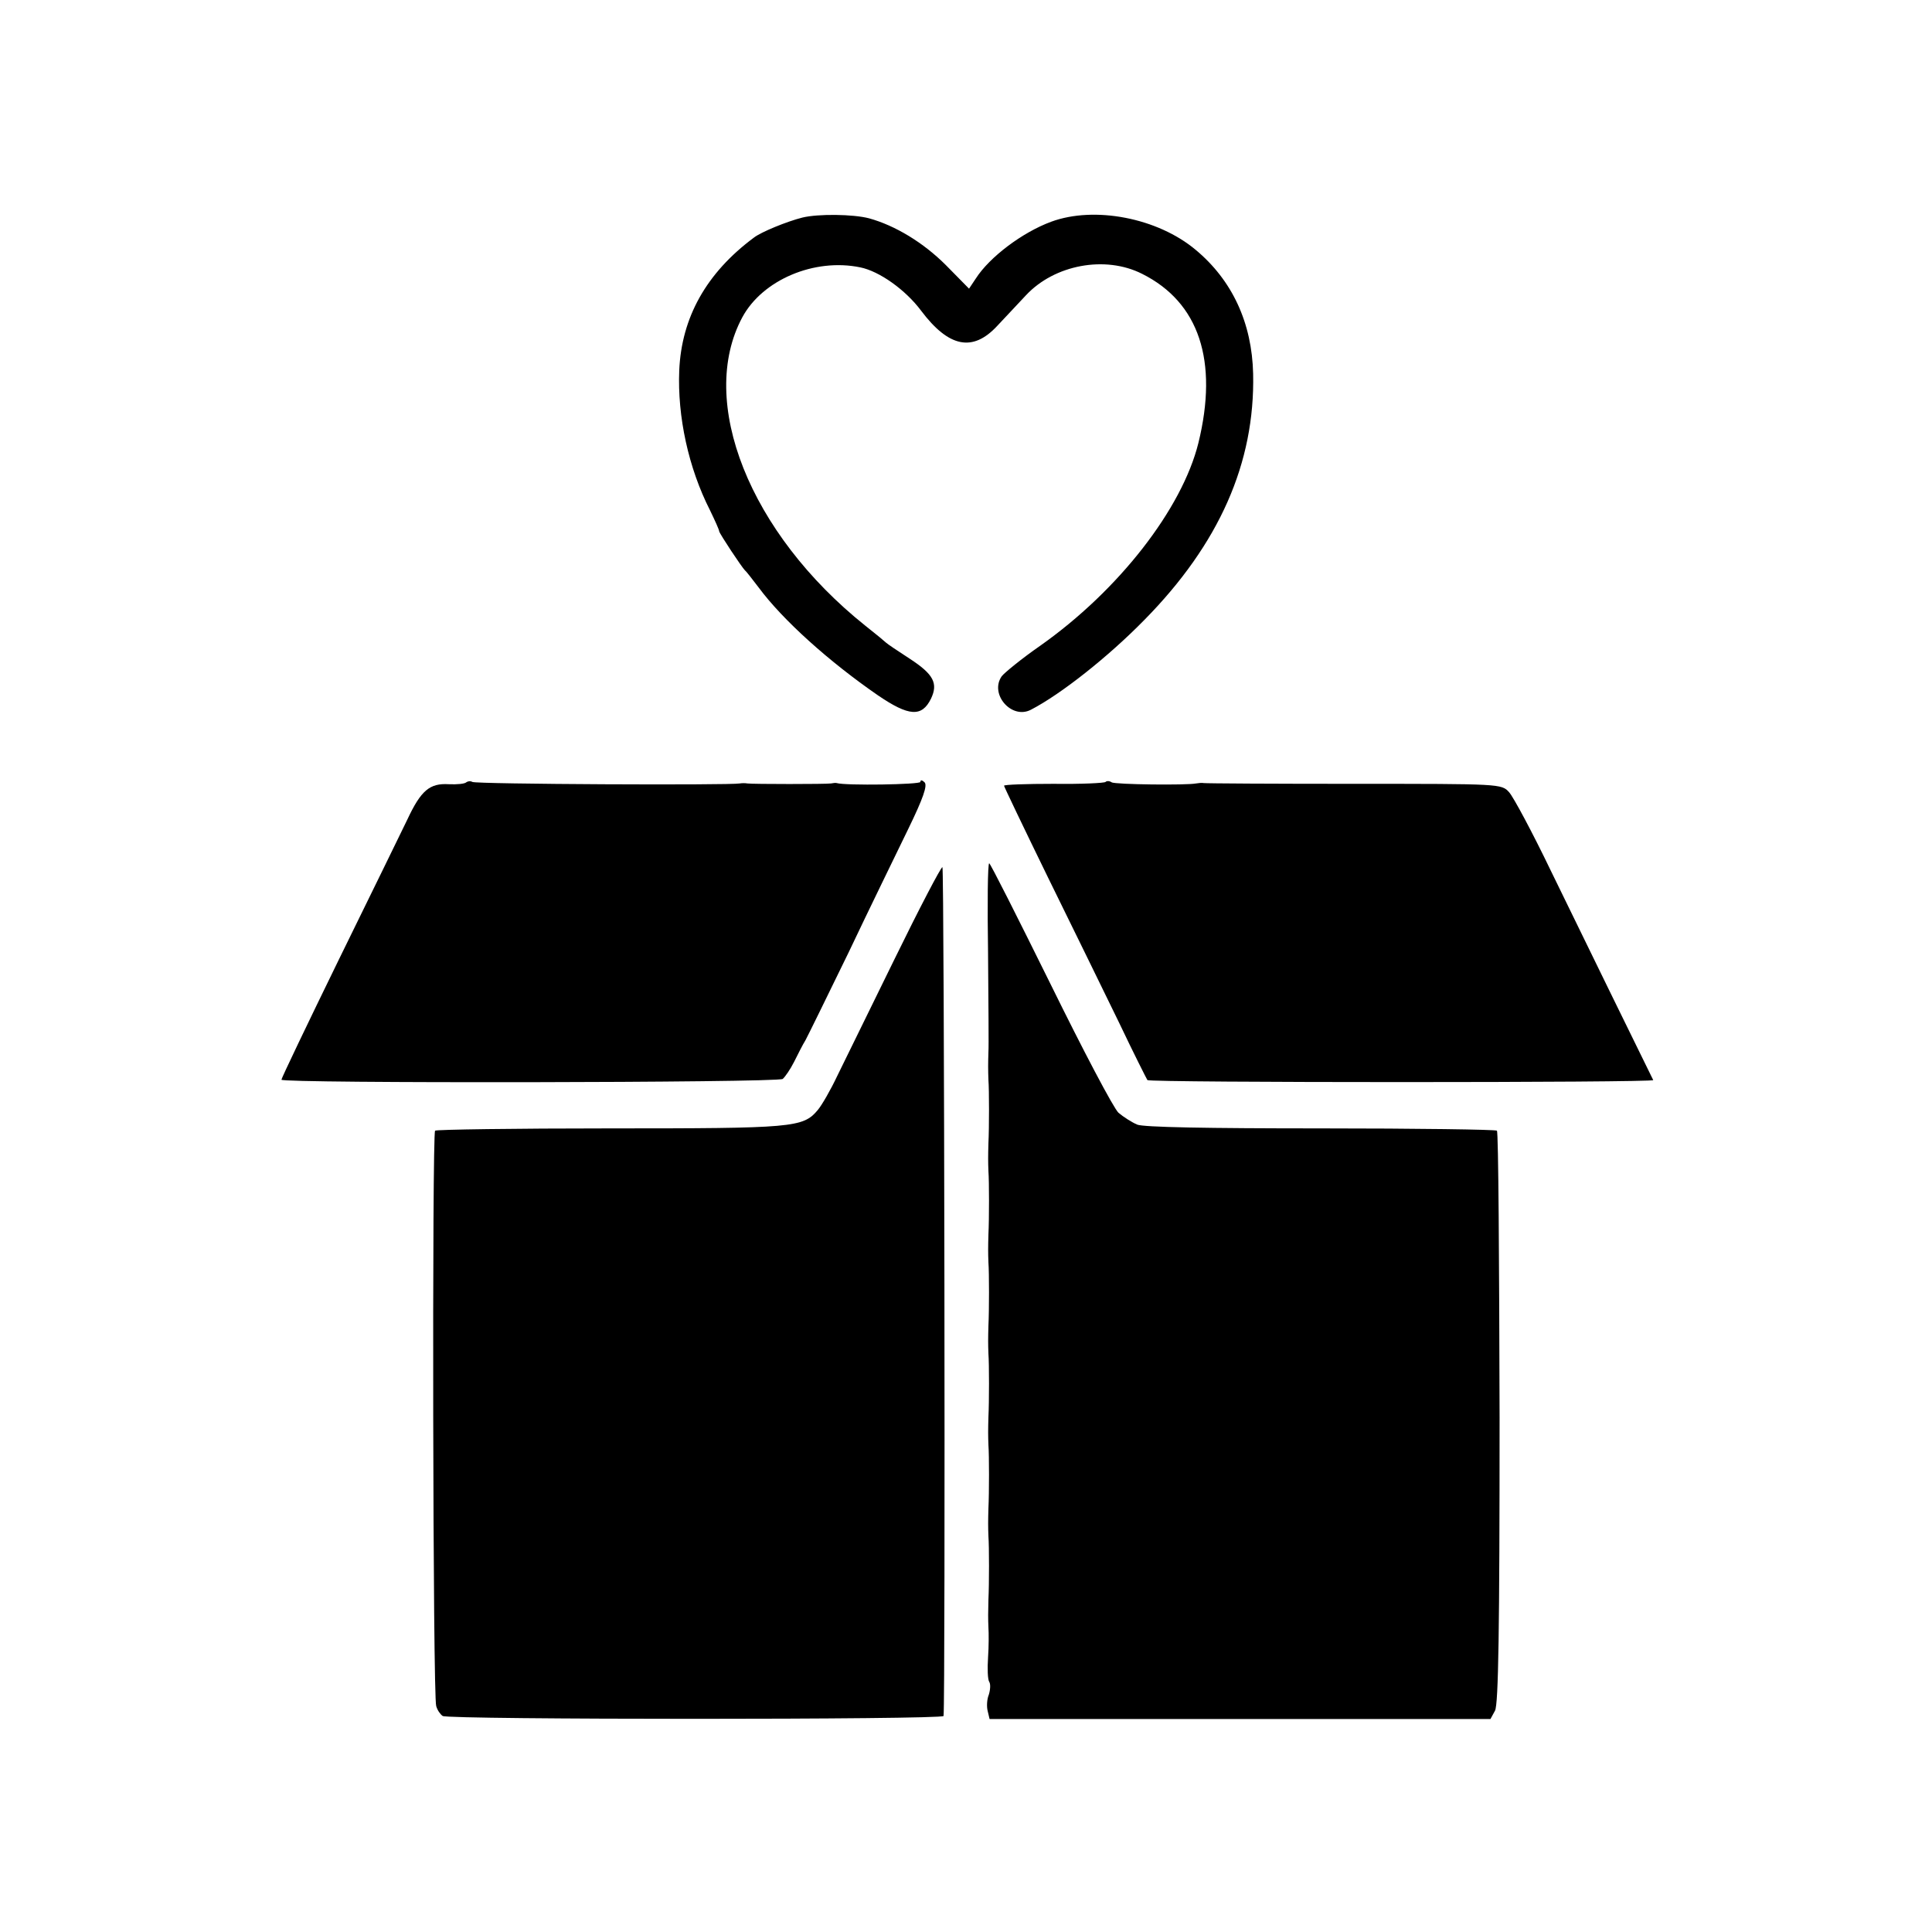
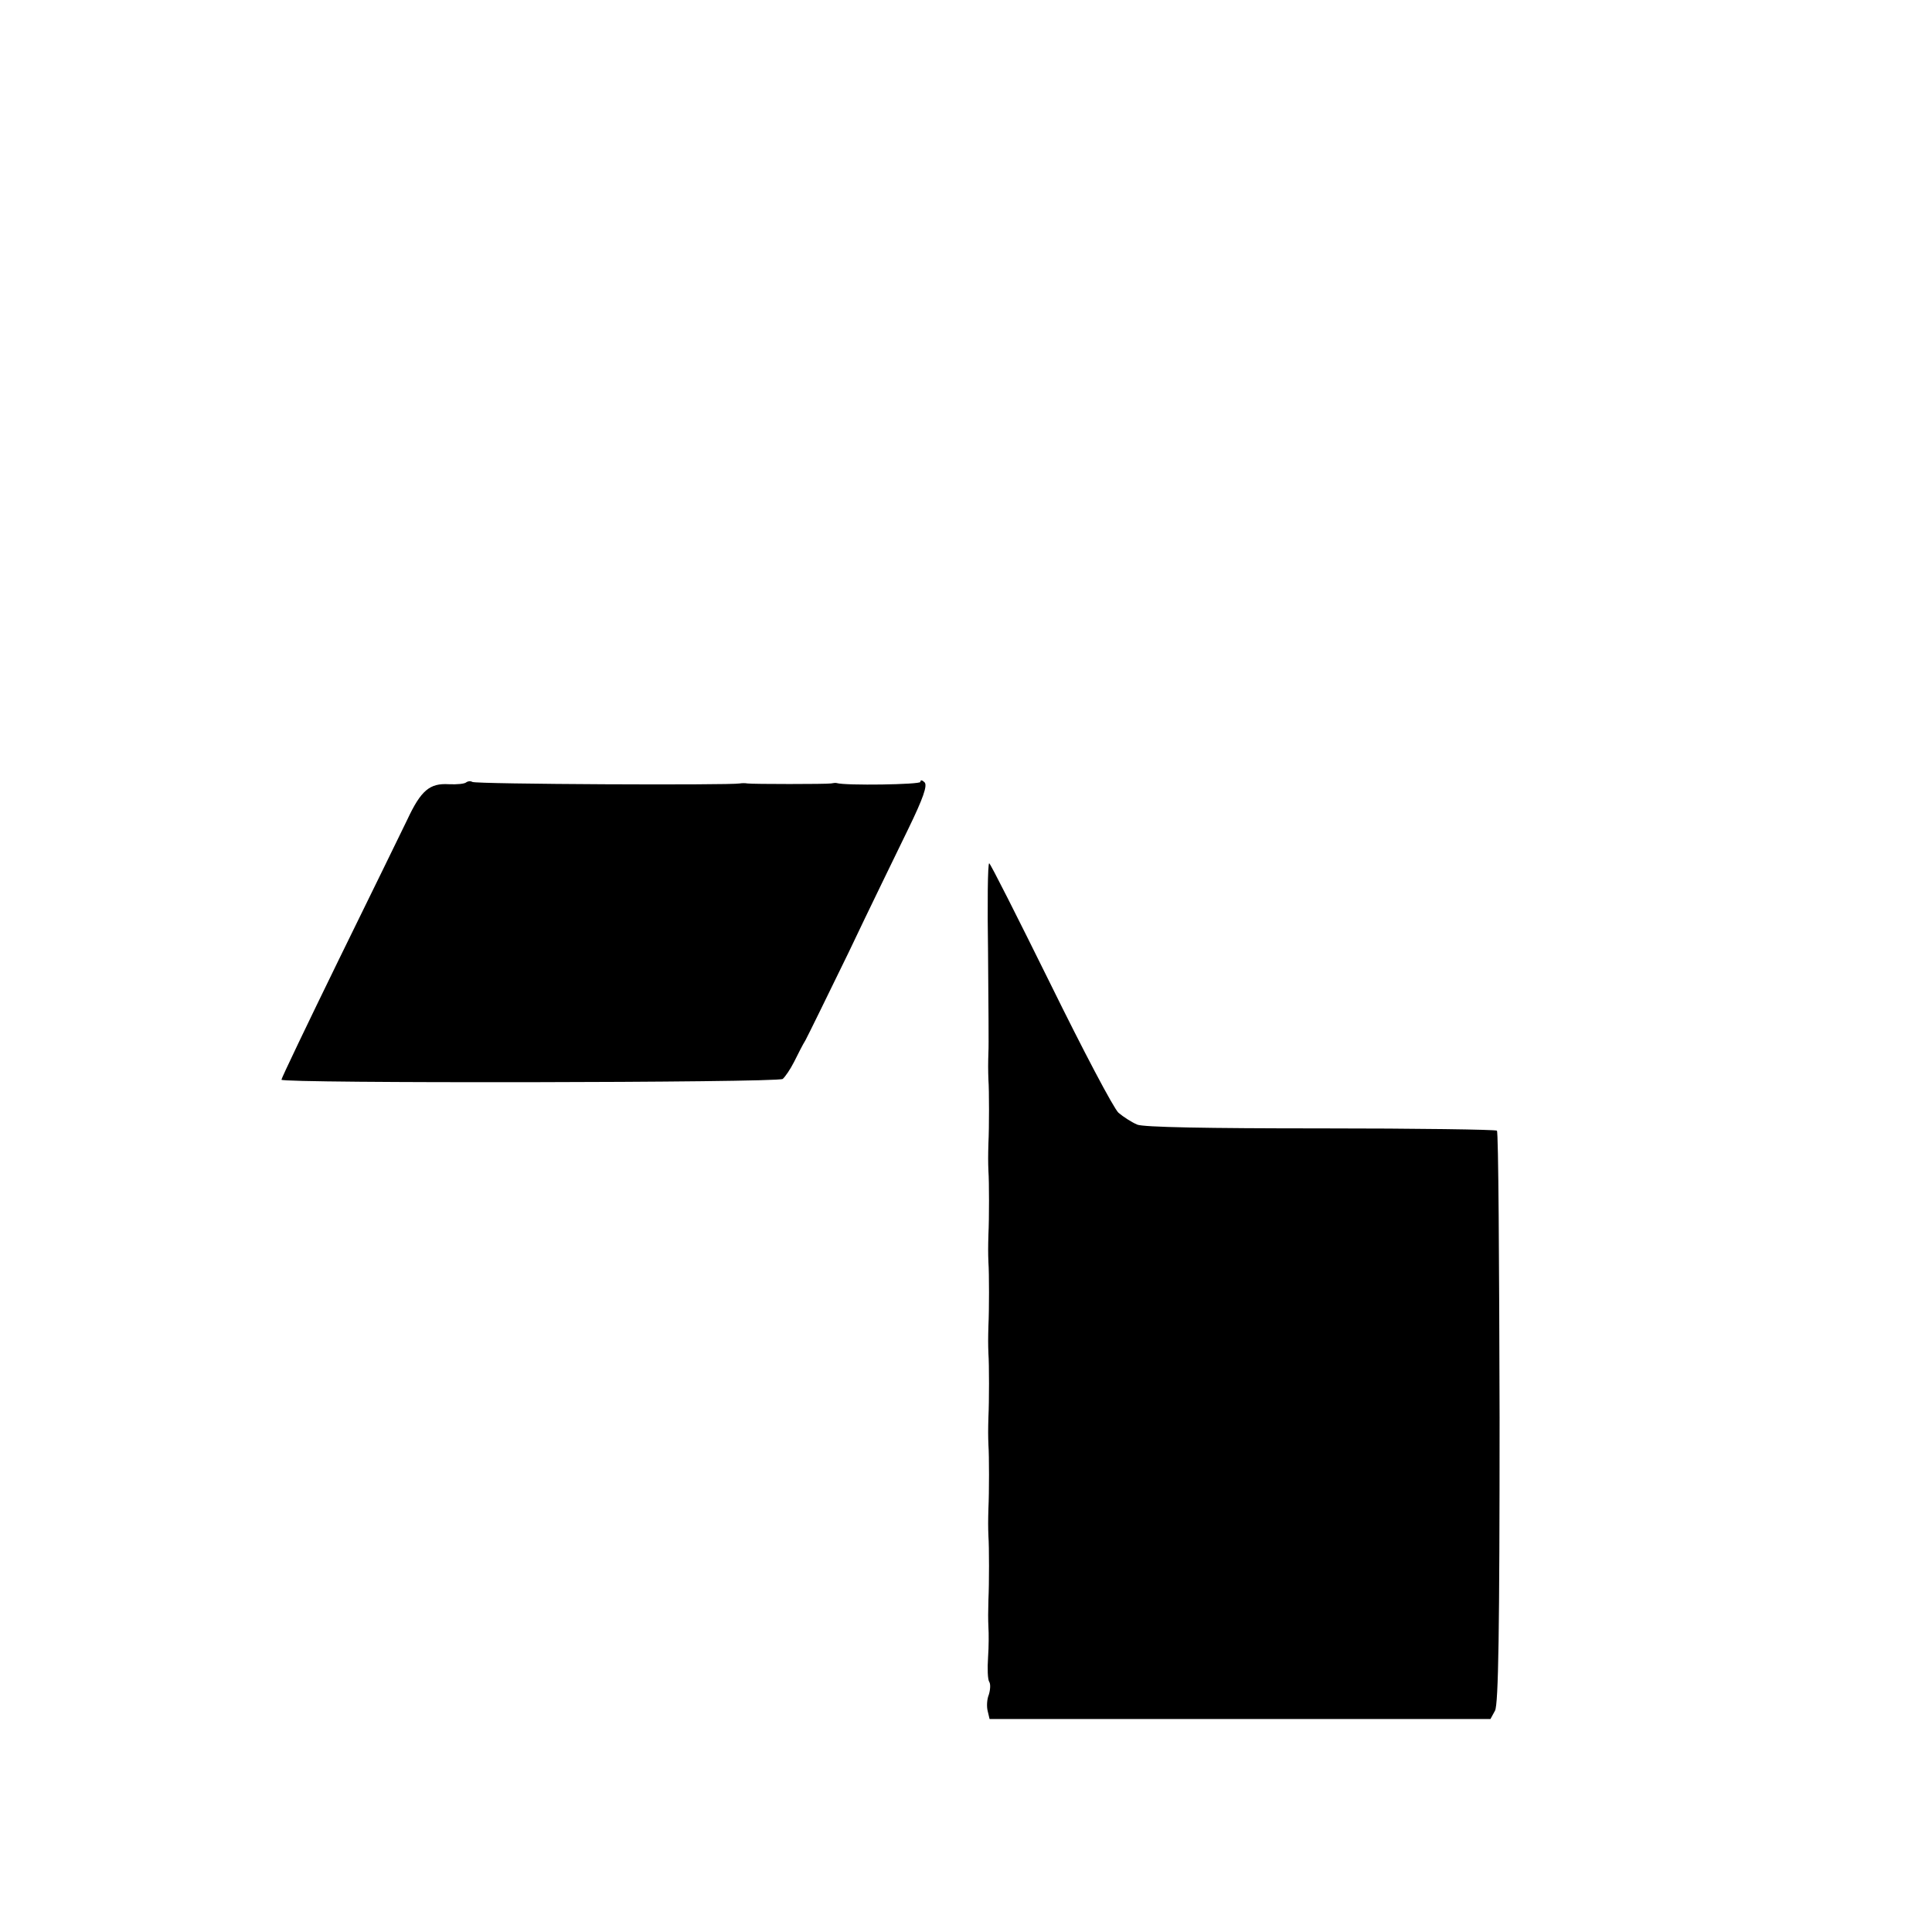
<svg xmlns="http://www.w3.org/2000/svg" version="1.0" width="508pt" height="508pt" viewBox="0 0 508 508" preserveAspectRatio="xMidYMid meet">
  <g transform="translate(0,508) scale(0.1,-0.1)" fill="#000000" stroke="none">
-     <path d="M2110 4508 c-40 -10 -109 -38 -128 -53 -125 -93 -190 -210 -196 -349 -5 -121 24 -256 81 -368 13 -27 24 -51 24 -55 2 -8 59 -94 68 -103 4 -3 19 -23 36 -45 63 -85 184 -194 313 -283 82 -56 116 -58 140 -9 19 40 7 64 -56 105 -31 20 -59 39 -62 42 -3 3 -27 23 -55 45 -304 243 -442 590 -323 811 53 98 189 156 310 131 50 -10 119 -59 160 -114 73 -97 136 -109 200 -40 22 23 56 60 76 81 75 80 208 105 305 56 150 -75 201 -229 148 -445 -43 -173 -209 -387 -416 -533 -49 -34 -94 -71 -101 -80 -33 -47 26 -115 77 -88 79 41 203 139 298 236 197 200 291 413 286 647 -3 134 -55 246 -151 326 -100 84 -266 116 -380 74 -76 -28 -162 -93 -198 -149 l-18 -27 -61 62 c-59 59 -133 104 -202 123 -42 11 -134 12 -175 2z" />
    <path d="M1226 3023 c-4 -4 -24 -6 -46 -5 -50 3 -73 -16 -109 -93 -16 -33 -97 -199 -180 -368 -83 -170 -151 -312 -151 -316 0 -10 1302 -8 1318 2 6 5 20 25 30 45 10 20 23 46 30 57 6 11 57 115 113 230 55 116 126 261 156 323 41 84 52 117 44 125 -6 6 -11 7 -11 1 0 -7 -197 -10 -220 -3 -3 1 -9 0 -15 -1 -12 -2 -206 -2 -220 0 -5 1 -14 1 -20 0 -24 -5 -694 -2 -703 4 -5 3 -12 2 -16 -1z" />
-     <path d="M2907 3024 c-3 -3 -64 -6 -136 -5 -72 0 -131 -2 -131 -5 0 -2 52 -111 116 -242 64 -130 148 -302 187 -382 38 -80 72 -147 74 -150 6 -7 1334 -7 1330 0 -15 30 -199 406 -269 550 -49 102 -99 195 -110 207 -20 22 -22 22 -407 22 -212 0 -390 1 -396 2 -5 1 -14 0 -20 -1 -24 -5 -213 -3 -222 3 -6 4 -13 4 -16 1z" />
    <path d="M2598 2572 c1 -130 2 -246 1 -257 -1 -31 -1 -48 0 -75 2 -25 2 -127 0 -165 -1 -35 -1 -49 0 -75 2 -25 2 -127 0 -165 -1 -35 -1 -49 0 -75 2 -25 2 -127 0 -165 -1 -35 -1 -49 0 -75 2 -25 2 -127 0 -165 -1 -35 -1 -49 0 -75 2 -25 2 -127 0 -165 -1 -35 -1 -49 0 -75 2 -25 2 -127 0 -165 -1 -36 -1 -50 0 -75 1 -14 1 -49 -1 -78 -2 -29 -1 -58 3 -64 4 -6 3 -21 -1 -34 -5 -12 -6 -31 -3 -43 l5 -21 659 0 658 0 12 22 c9 17 12 213 12 771 -1 411 -3 751 -7 754 -3 3 -211 6 -463 6 -299 0 -467 3 -483 10 -14 6 -36 20 -49 31 -13 12 -93 164 -179 339 -86 174 -158 317 -161 317 -4 0 -5 -107 -3 -238z" />
-     <path d="M2352 2558 c-66 -134 -133 -272 -151 -308 -17 -36 -40 -76 -51 -89 -39 -46 -63 -48 -547 -48 -249 0 -456 -3 -459 -6 -8 -8 -6 -1491 3 -1513 3 -11 11 -22 17 -26 14 -10 1316 -10 1317 0 5 42 2 2232 -3 2232 -4 0 -61 -109 -126 -242z" />
  </g>
</svg>